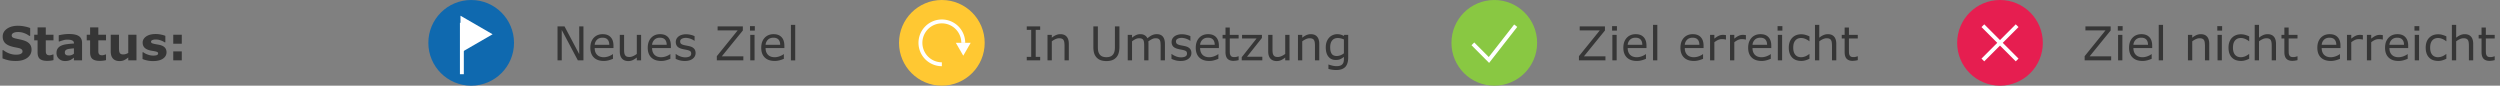
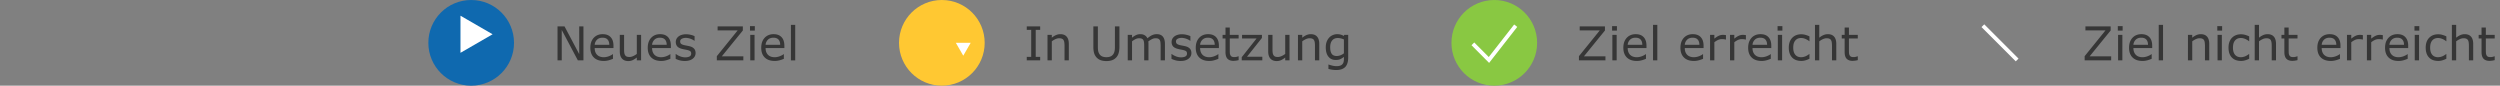
<svg xmlns="http://www.w3.org/2000/svg" width="642" height="22" viewBox="0 0 642 22" fill="none">
  <rect x="0" y="0" width="642" height="22" fill="#808080" stroke="none" />
-   <path d="M8.098 12.758c0 .86-.366 1.558-1.096 2.098-.727.535-1.715.802-2.965.802-.723 0-1.353-.062-1.892-.187a9.997 9.997 0 01-1.506-.487v-2.091h.246a5.22 5.22 0 001.558.855 5.1 5.1 0 001.664.299c.137 0 .317-.012.54-.035.222-.024.404-.063.544-.117a1.32 1.32 0 00.422-.264c.114-.106.17-.262.17-.469a.621.621 0 00-.246-.492c-.16-.14-.396-.248-.709-.322-.328-.079-.676-.15-1.043-.217a8.364 8.364 0 01-1.025-.264c-.735-.238-1.264-.56-1.588-.967-.32-.41-.48-.918-.48-1.523 0-.813.363-1.475 1.09-1.986.73-.516 1.667-.774 2.812-.774.574 0 1.14.057 1.699.17.562.11 1.049.248 1.459.416v2.01h-.24a4.576 4.576 0 00-1.295-.703 4.385 4.385 0 00-1.559-.287c-.187 0-.375.013-.562.04-.184.024-.362.071-.534.141a1.01 1.01 0 00-.392.27.575.575 0 00-.164.404c0 .23.088.408.264.533.175.121.507.233.996.334.32.067.627.131.92.194.296.062.615.148.955.258.668.218 1.16.517 1.476.896.32.375.48.863.48 1.465zm5.636 2.683a5.629 5.629 0 01-.72.135 6.956 6.956 0 01-.932.053c-.82 0-1.432-.166-1.834-.498-.398-.332-.598-.9-.598-1.705V10.35h-.867V8.92h.867V7.04h2.11v1.88h1.974v1.43H11.76v2.332c0 .23.002.431.006.603s.035.326.093.463c.055.137.15.246.287.328.141.078.344.117.61.117.11 0 .252-.023.428-.07.18-.047.304-.09.375-.129h.175v1.447zm5.25-1.658v-1.37c-.285.022-.593.056-.925.099-.332.039-.584.086-.756.14a1.05 1.05 0 00-.487.293c-.109.125-.164.291-.164.498 0 .137.012.248.035.334a.5.5 0 00.176.246c.09.079.198.137.323.176.125.035.32.053.585.053.211 0 .424-.043.64-.129.218-.086.41-.2.573-.34zm0 1.02c-.113.086-.254.19-.422.31a3.074 3.074 0 01-.474.287 2.885 2.885 0 01-.645.205c-.222.047-.466.07-.732.07-.625 0-1.148-.193-1.57-.58-.422-.386-.633-.88-.633-1.482 0-.48.107-.873.322-1.178.215-.304.52-.544.914-.72.39-.176.875-.3 1.453-.375a25.385 25.385 0 011.8-.164v-.035c0-.364-.15-.614-.446-.75-.297-.141-.735-.211-1.313-.211-.347 0-.718.062-1.113.187a14.28 14.28 0 00-.85.281h-.193V9.061a12.1 12.1 0 011.084-.206 9.394 9.394 0 011.512-.123c1.199 0 2.064.186 2.595.557.536.367.803.945.803 1.734V15.5h-2.092v-.697zm8.239.638a5.629 5.629 0 01-.721.135 6.958 6.958 0 01-.932.053c-.82 0-1.431-.166-1.834-.498-.398-.332-.597-.9-.597-1.705V10.35h-.867V8.92h.867V7.04h2.109v1.88h1.975v1.43h-1.975v2.332c0 .23.002.431.006.603s.035.326.094.463c.054.137.15.246.287.328.14.078.343.117.61.117.108 0 .251-.023.427-.07.18-.047.305-.09.375-.129h.176v1.447zm7.822.059h-2.11v-.727c-.39.297-.748.524-1.072.68-.324.152-.71.229-1.16.229-.726 0-1.287-.21-1.681-.627-.391-.418-.586-1.035-.586-1.852V8.92h2.12v3.264c0 .332.01.609.03.832.023.218.074.4.152.544.075.145.186.25.334.317.153.066.364.1.633.1.18 0 .379-.034.598-.1.219-.067.43-.164.633-.293V8.92h2.109v6.58zm7.717-2.086c0 .68-.305 1.229-.914 1.646-.61.415-1.444.622-2.502.622a7.136 7.136 0 01-1.594-.164c-.477-.11-.86-.23-1.149-.364V13.42h.194c.105.074.226.156.363.246.14.086.338.18.592.281.219.09.467.168.744.235.277.062.574.093.89.093.415 0 .721-.045.92-.134.2-.094.3-.23.3-.41 0-.16-.06-.276-.176-.346-.117-.075-.34-.145-.668-.211a8.874 8.874 0 00-.639-.111 7.37 7.37 0 01-.726-.153c-.598-.156-1.041-.398-1.33-.726-.29-.332-.434-.744-.434-1.237 0-.632.299-1.158.896-1.576.602-.422 1.422-.633 2.461-.633.492 0 .963.051 1.412.153.453.097.807.203 1.06.316v1.664h-.18a4.206 4.206 0 00-1.073-.521 3.715 3.715 0 00-1.213-.205c-.34 0-.627.046-.861.14-.23.094-.346.227-.346.399 0 .156.053.275.158.357.106.082.354.164.744.246.215.043.446.086.692.129.25.04.5.09.75.152.554.145.965.373 1.23.686.266.309.399.695.399 1.16zm3.92-2.191H44.49V8.92h2.192v2.303zm0 4.277H44.49v-2.303h2.192V15.5z" fill="#363636" />
  <circle cx="121" cy="11" r="11" fill="#0F69AF" />
  <path d="M126.5 8.8l-8.25 4.763V4.036L126.5 8.8z" fill="#fff" />
-   <path d="M118.61 5.858v13.2" stroke="#fff" />
  <path d="M149.828 15.5h-1.435l-4.137-7.805V15.5h-1.084V6.775h1.799l3.773 7.125V6.775h1.084V15.5zm7.711-3.158h-4.822c0 .402.06.754.181 1.054.122.297.288.541.498.733.204.187.444.328.721.422.281.094.59.14.926.14.445 0 .893-.088 1.342-.263.453-.18.775-.356.967-.528h.058v1.202c-.371.156-.75.287-1.137.392a4.606 4.606 0 01-1.218.158c-1.086 0-1.934-.293-2.543-.879-.61-.59-.914-1.425-.914-2.507 0-1.07.291-1.92.873-2.55.586-.628 1.355-.943 2.308-.943.883 0 1.563.258 2.039.774.481.515.721 1.248.721 2.197v.598zm-1.072-.844c-.004-.578-.151-1.025-.44-1.342-.285-.316-.72-.474-1.306-.474-.59 0-1.061.173-1.412.521a2.03 2.03 0 00-.592 1.295h3.75zm8.168 4.002h-1.102v-.727a5.356 5.356 0 01-1.066.674c-.34.157-.715.235-1.125.235-.688 0-1.223-.21-1.606-.627-.382-.422-.574-1.04-.574-1.852V8.955h1.102v3.727c0 .332.015.617.047.855.031.234.097.436.199.604a.942.942 0 00.41.375c.168.078.412.117.732.117.286 0 .596-.074.932-.223.34-.148.656-.338.949-.568V8.955h1.102V15.5zm7.646-3.158h-4.822c0 .402.061.754.182 1.054.121.297.287.541.498.733.203.187.443.328.72.422.282.094.59.14.926.14.445 0 .893-.088 1.342-.263.453-.18.775-.356.967-.528h.058v1.202a9.11 9.11 0 01-1.136.392 4.613 4.613 0 01-1.219.158c-1.086 0-1.934-.293-2.543-.879-.609-.59-.914-1.425-.914-2.507 0-1.07.291-1.92.873-2.55.586-.628 1.355-.943 2.308-.943.883 0 1.563.258 2.04.774.48.515.72 1.248.72 2.197v.598zm-1.072-.844c-.004-.578-.15-1.025-.439-1.342-.286-.316-.721-.474-1.307-.474-.59 0-1.061.173-1.412.521a2.03 2.03 0 00-.592 1.295h3.75zm7.418 2.115c0 .598-.248 1.088-.744 1.471-.492.383-1.166.574-2.022.574-.484 0-.929-.056-1.336-.17a6.107 6.107 0 01-1.013-.38V13.87h.058c.348.262.735.47 1.16.627.426.152.834.229 1.225.229.484 0 .863-.079 1.137-.235.273-.156.41-.402.41-.738 0-.258-.074-.453-.223-.586-.148-.133-.433-.246-.855-.34a17.357 17.357 0 00-.615-.123 9.702 9.702 0 01-.686-.152c-.574-.153-.982-.375-1.225-.668-.238-.297-.357-.66-.357-1.09 0-.27.055-.524.164-.762.113-.238.283-.451.51-.638.219-.184.496-.329.832-.434a3.7 3.7 0 011.137-.164c.39 0 .785.049 1.183.146a4.36 4.36 0 011.002.346v1.178h-.058a3.884 3.884 0 00-1.026-.522 3.486 3.486 0 00-1.183-.216c-.403 0-.743.078-1.02.234-.277.152-.416.38-.416.685 0 .27.084.473.252.61.164.137.43.248.797.334.203.047.43.093.68.14.253.047.464.09.632.13.512.117.907.318 1.184.603.277.289.416.672.416 1.148zm12.264 1.887h-6.809v-1.078l5.35-6.615h-5.151V6.775h6.481v1.05l-5.403 6.644h5.532V15.5zm2.947-7.64h-1.242V6.716h1.242v1.142zm-.07 7.64h-1.102V8.955h1.102V15.5zm7.658-3.158h-4.822c0 .402.06.754.181 1.054.121.297.287.541.498.733.203.187.444.328.721.422.281.094.59.14.926.14.445 0 .892-.088 1.341-.263.454-.18.776-.356.967-.528h.059v1.202c-.371.156-.75.287-1.137.392a4.613 4.613 0 01-1.219.158c-1.086 0-1.933-.293-2.543-.879-.609-.59-.914-1.425-.914-2.507 0-1.07.291-1.92.873-2.55.586-.628 1.356-.943 2.309-.943.883 0 1.563.258 2.039.774.481.515.721 1.248.721 2.197v.598zm-1.072-.844c-.004-.578-.151-1.025-.44-1.342-.285-.316-.721-.474-1.307-.474-.589 0-1.06.173-1.412.521a2.03 2.03 0 00-.591 1.295h3.75zm3.855 4.002h-1.102V6.383h1.102V15.5z" fill="#363636" />
  <circle cx="241.867" cy="11" r="11" fill="#FFC832" />
-   <path d="M247.367 11a5.5 5.5 0 10-5.5 5.5" stroke="#fff" />
  <path d="M247.367 14.3l-1.905-3.3h3.81l-1.905 3.3z" fill="#fff" />
  <path d="M267.115 15.5h-3.446v-.89h1.143V7.665h-1.143v-.89h3.446v.89h-1.143v6.943h1.143v.891zm7.359 0h-1.101v-3.727c0-.3-.018-.582-.053-.843-.035-.266-.1-.473-.194-.621a.872.872 0 00-.421-.364c-.184-.082-.422-.123-.715-.123-.301 0-.615.074-.944.223a4.816 4.816 0 00-.943.568V15.5h-1.102V8.955h1.102v.727a4.484 4.484 0 011.066-.668c.368-.16.745-.24 1.131-.24.707 0 1.246.212 1.617.638.372.426.557 1.04.557 1.84V15.5zm12.996-3.504c0 .633-.07 1.186-.211 1.658a2.655 2.655 0 01-1.734 1.823c-.402.136-.871.205-1.406.205-.547 0-1.024-.073-1.43-.217a2.672 2.672 0 01-1.025-.639 2.805 2.805 0 01-.686-1.16c-.137-.453-.205-1.01-.205-1.67v-5.22h1.16v5.279c0 .472.031.845.094 1.119.066.273.176.521.328.744a1.6 1.6 0 00.697.574c.297.13.653.193 1.067.193.418 0 .773-.062 1.066-.187.293-.129.527-.322.703-.58.153-.223.26-.477.322-.762.067-.289.1-.646.1-1.072V6.775h1.16v5.221zm11.684 3.504h-1.102v-3.727a7.66 7.66 0 00-.041-.814 1.678 1.678 0 00-.158-.627.89.89 0 00-.387-.38c-.168-.087-.41-.13-.726-.13-.309 0-.617.078-.926.235a5.523 5.523 0 00-.926.586 5.16 5.16 0 01.041.668V15.5h-1.101v-3.727c0-.289-.014-.562-.041-.82a1.695 1.695 0 00-.159-.627.85.85 0 00-.386-.375c-.168-.086-.41-.129-.727-.129a2.06 2.06 0 00-.908.223 5.428 5.428 0 00-.902.568V15.5h-1.102V8.955h1.102v.727a4.85 4.85 0 011.025-.668c.344-.16.709-.24 1.096-.24.445 0 .822.093 1.131.28.312.188.544.448.697.78.445-.375.851-.645 1.219-.809a2.793 2.793 0 011.177-.252c.719 0 1.248.22 1.588.657.344.433.516 1.04.516 1.822V15.5zm6.797-1.887c0 .598-.248 1.088-.744 1.471-.493.383-1.166.574-2.022.574-.484 0-.93-.056-1.336-.17a6.156 6.156 0 01-1.014-.38V13.87h.059c.348.262.734.47 1.16.627.426.152.834.229 1.225.229.484 0 .863-.079 1.137-.235.273-.156.41-.402.41-.738 0-.258-.075-.453-.223-.586-.148-.133-.434-.246-.855-.34a17.483 17.483 0 00-.616-.123 9.668 9.668 0 01-.685-.152c-.574-.153-.983-.375-1.225-.668-.238-.297-.357-.66-.357-1.09 0-.27.054-.524.164-.762.113-.238.283-.451.51-.638.218-.184.496-.329.832-.434a3.69 3.69 0 011.136-.164c.391 0 .785.049 1.184.146.402.094.736.21 1.002.346v1.178h-.059a3.877 3.877 0 00-1.025-.522 3.487 3.487 0 00-1.184-.216c-.402 0-.742.078-1.019.234-.278.152-.416.38-.416.685 0 .27.084.473.252.61.164.137.429.248.797.334.203.047.429.093.679.14.254.047.465.09.633.13.512.117.906.318 1.184.603.277.289.416.672.416 1.148zm7.06-1.271h-4.822c0 .402.061.754.182 1.054.121.297.287.541.498.733.203.187.443.328.72.422.282.094.59.14.926.14.445 0 .893-.088 1.342-.263.453-.18.775-.356.967-.528h.058v1.202a9.11 9.11 0 01-1.136.392 4.613 4.613 0 01-1.219.158c-1.086 0-1.934-.293-2.543-.879-.609-.59-.914-1.425-.914-2.507 0-1.07.291-1.92.873-2.55.586-.628 1.355-.943 2.308-.943.883 0 1.563.258 2.04.774.48.515.72 1.248.72 2.197v.598zm-1.072-.844c-.004-.578-.15-1.025-.439-1.342-.286-.316-.721-.474-1.307-.474-.59 0-1.061.173-1.412.521a2.03 2.03 0 00-.592 1.295h3.75zm6.141 3.943a5.994 5.994 0 01-1.33.188c-.668 0-1.176-.18-1.524-.54-.348-.359-.521-.935-.521-1.728v-3.48h-.745v-.926h.745v-1.88h1.101v1.88h2.274v.926h-2.274v2.982c0 .344.008.614.024.809a1.3 1.3 0 00.164.539.812.812 0 00.351.346c.153.07.383.105.692.105.179 0 .367-.025.562-.076.195-.055.336-.1.422-.135h.059v.99zm6.082.059h-5.286v-.815l3.815-4.81h-3.733v-.92h5.104v.785l-3.832 4.828h3.932v.932zm6.984 0h-1.102v-.727a5.356 5.356 0 01-1.066.674c-.34.157-.715.235-1.125.235-.687 0-1.223-.21-1.605-.627-.383-.422-.575-1.04-.575-1.852V8.955h1.102v3.727c0 .332.016.617.047.855.031.234.097.436.199.604a.942.942 0 00.41.375c.168.078.412.117.733.117.285 0 .595-.074.931-.223.34-.148.656-.338.949-.568V8.955h1.102V15.5zm7.641 0h-1.102v-3.727c0-.3-.018-.582-.053-.843-.035-.266-.099-.473-.193-.621a.875.875 0 00-.422-.364c-.184-.082-.422-.123-.715-.123-.301 0-.615.074-.943.223a4.787 4.787 0 00-.943.568V15.5h-1.102V8.955h1.102v.727a4.464 4.464 0 011.066-.668c.367-.16.744-.24 1.131-.24.707 0 1.246.212 1.617.638.371.426.557 1.04.557 1.84V15.5zm7.429-.744c0 1.11-.252 1.924-.756 2.443-.503.52-1.279.78-2.326.78-.347 0-.687-.026-1.019-.077a7.546 7.546 0 01-.973-.205v-1.125h.059c.179.07.465.157.855.258.391.106.781.158 1.172.158.375 0 .686-.045.932-.134a1.34 1.34 0 00.574-.375c.137-.153.234-.336.293-.551.058-.215.088-.455.088-.721v-.598a4.33 4.33 0 01-.955.598c-.301.129-.686.193-1.155.193-.781 0-1.402-.28-1.863-.843-.457-.567-.685-1.364-.685-2.391 0-.563.078-1.047.234-1.453.16-.41.377-.764.65-1.06.254-.278.563-.493.926-.645a2.726 2.726 0 011.084-.235c.379 0 .695.04.949.118.258.074.53.19.815.345l.07-.28h1.031v5.8zm-1.101-1.055v-3.568a4.098 4.098 0 00-.821-.281c-.25-.059-.5-.088-.75-.088-.605 0-1.082.203-1.429.609-.348.406-.522.996-.522 1.77 0 .734.129 1.29.387 1.67.258.378.686.568 1.283.568.32 0 .641-.06.961-.182.324-.125.621-.29.891-.498z" fill="#363636" />
  <circle cx="383.733" cy="11" r="11" fill="#89C842" />
  <path d="M378.233 11.259l4.125 4.141 6.875-8.8" stroke="#fff" />
  <path d="M412.28 15.5h-6.808v-1.078l5.349-6.615h-5.15V6.775h6.48v1.05l-5.402 6.644h5.531V15.5zm2.948-7.64h-1.243V6.716h1.243v1.142zm-.071 7.64h-1.101V8.955h1.101V15.5zm7.658-3.158h-4.822c0 .402.061.754.182 1.054.121.297.287.541.498.733.203.187.443.328.721.422.281.094.589.14.925.14.446 0 .893-.088 1.342-.263.453-.18.776-.356.967-.528h.059v1.202c-.372.156-.75.287-1.137.392a4.613 4.613 0 01-1.219.158c-1.086 0-1.934-.293-2.543-.879-.609-.59-.914-1.425-.914-2.507 0-1.07.291-1.92.873-2.55.586-.628 1.356-.943 2.309-.943.882 0 1.562.258 2.039.774.48.515.72 1.248.72 2.197v.598zm-1.072-.844c-.004-.578-.15-1.025-.439-1.342-.285-.316-.721-.474-1.307-.474-.59 0-1.06.173-1.412.521a2.03 2.03 0 00-.592 1.295h3.75zm3.856 4.002h-1.102V6.383h1.102V15.5zm11.877-3.158h-4.823c0 .402.061.754.182 1.054.121.297.287.541.498.733.203.187.443.328.721.422.281.094.59.14.925.14.446 0 .893-.088 1.342-.263.453-.18.776-.356.967-.528h.059v1.202c-.371.156-.75.287-1.137.392a4.613 4.613 0 01-1.219.158c-1.086 0-1.933-.293-2.543-.879-.609-.59-.914-1.425-.914-2.507 0-1.07.291-1.92.873-2.55.586-.628 1.356-.943 2.309-.943.883 0 1.562.258 2.039.774.48.515.721 1.248.721 2.197v.598zm-1.073-.844c-.004-.578-.15-1.025-.439-1.342-.285-.316-.721-.474-1.307-.474-.59 0-1.06.173-1.412.521a2.03 2.03 0 00-.592 1.295h3.75zm6.826-1.342h-.058a4.357 4.357 0 00-1.025-.111c-.34 0-.668.076-.985.228a4.447 4.447 0 00-.914.58V15.5h-1.101V8.955h1.101v.967c.438-.352.822-.6 1.154-.744a2.516 2.516 0 011.026-.223c.191 0 .33.006.416.018.086.007.215.025.386.052v1.131zm5.122 0h-.059a4.374 4.374 0 00-1.025-.111c-.34 0-.668.076-.985.228a4.447 4.447 0 00-.914.58V15.5h-1.101V8.955h1.101v.967c.438-.352.822-.6 1.154-.744a2.516 2.516 0 011.026-.223c.191 0 .33.006.416.018.086.007.215.025.387.052v1.131zm6.515 2.186h-4.822c0 .402.06.754.182 1.054.121.297.287.541.498.733.203.187.443.328.72.422.282.094.59.14.926.14.445 0 .893-.088 1.342-.263.453-.18.775-.356.967-.528h.058v1.202a9.11 9.11 0 01-1.136.392 4.613 4.613 0 01-1.219.158c-1.086 0-1.934-.293-2.543-.879-.61-.59-.914-1.425-.914-2.507 0-1.07.291-1.92.873-2.55.586-.628 1.355-.943 2.308-.943.883 0 1.563.258 2.04.774.48.515.72 1.248.72 2.197v.598zm-1.072-.844c-.004-.578-.15-1.025-.44-1.342-.285-.316-.72-.474-1.306-.474-.59 0-1.061.173-1.412.521a2.03 2.03 0 00-.592 1.295h3.75zm3.926-3.639h-1.242V6.717h1.242v1.142zm-.071 7.641h-1.101V8.955h1.101V15.5zm7.02-.41a7.049 7.049 0 01-1.049.41 3.659 3.659 0 01-1.049.146c-.472 0-.906-.068-1.3-.205a2.684 2.684 0 01-1.014-.632 2.827 2.827 0 01-.662-1.067c-.157-.43-.235-.932-.235-1.506 0-1.07.293-1.91.879-2.52.59-.609 1.367-.913 2.332-.913.375 0 .742.052 1.102.158.363.105.695.234.996.387v1.224h-.059a4.16 4.16 0 00-1.043-.603 2.822 2.822 0 00-1.043-.211c-.625 0-1.119.21-1.482.633-.359.418-.539 1.033-.539 1.845 0 .79.176 1.397.527 1.823.356.421.854.632 1.494.632.223 0 .45-.029.68-.088.231-.058.438-.134.621-.228a4.563 4.563 0 00.785-.498h.059v1.213zm6.891.41h-1.102v-3.727c0-.3-.018-.582-.053-.843-.035-.266-.099-.473-.193-.621a.875.875 0 00-.422-.364c-.184-.082-.422-.123-.715-.123-.301 0-.615.074-.943.223a4.823 4.823 0 00-.944.568V15.5h-1.101V6.383h1.101v3.299a4.49 4.49 0 011.067-.668c.367-.16.744-.24 1.131-.24.707 0 1.246.212 1.617.638.371.426.557 1.04.557 1.84V15.5zm5.519-.059a5.95 5.95 0 01-1.33.188c-.668 0-1.176-.18-1.523-.54-.348-.359-.522-.935-.522-1.728v-3.48h-.744v-.926h.744v-1.88h1.102v1.88h2.273v.926h-2.273v2.982c0 .344.007.614.023.809.016.191.07.371.164.539a.809.809 0 00.352.346c.152.07.383.105.691.105.18 0 .367-.025.563-.076.195-.055.336-.1.422-.135h.058v.99z" fill="#363636" />
-   <circle cx="513.6" cy="11" r="11" fill="#E61E50" />
-   <path d="M509.199 15.4l8.8-8.8M509.201 6.6l8.8 8.8" stroke="#fff" />
+   <path d="M509.199 15.4M509.201 6.6l8.8 8.8" stroke="#fff" />
  <path d="M542.147 15.5h-6.809v-1.078l5.35-6.615h-5.15V6.775h6.48v1.05l-5.402 6.644h5.531V15.5zm2.947-7.64h-1.242V6.716h1.242v1.142zm-.07 7.64h-1.102V8.955h1.102V15.5zm7.658-3.158h-4.822c0 .402.06.754.182 1.054.121.297.287.541.498.733.203.187.443.328.72.422.282.094.59.14.926.14.445 0 .893-.088 1.342-.263.453-.18.775-.356.967-.528h.058v1.202a9.11 9.11 0 01-1.136.392 4.613 4.613 0 01-1.219.158c-1.086 0-1.934-.293-2.543-.879-.61-.59-.914-1.425-.914-2.507 0-1.07.291-1.92.873-2.55.586-.628 1.355-.943 2.308-.943.883 0 1.563.258 2.039.774.481.515.721 1.248.721 2.197v.598zm-1.072-.844c-.004-.578-.151-1.025-.44-1.342-.285-.316-.72-.474-1.306-.474-.59 0-1.061.173-1.412.521a2.03 2.03 0 00-.592 1.295h3.75zm3.855 4.002h-1.101V6.383h1.101V15.5zm11.871 0h-1.101v-3.727c0-.3-.018-.582-.053-.843-.035-.266-.099-.473-.193-.621a.88.88 0 00-.422-.364c-.184-.082-.422-.123-.715-.123-.301 0-.615.074-.943.223a4.823 4.823 0 00-.944.568V15.5h-1.101V8.955h1.101v.727a4.49 4.49 0 011.067-.668c.367-.16.744-.24 1.131-.24.707 0 1.246.212 1.617.638.371.426.556 1.04.556 1.84V15.5zm3.305-7.64h-1.242V6.716h1.242v1.142zm-.07 7.64h-1.102V8.955h1.102V15.5zm7.019-.41a7.04 7.04 0 01-1.048.41 3.664 3.664 0 01-1.049.146c-.473 0-.907-.068-1.301-.205a2.684 2.684 0 01-1.014-.632 2.827 2.827 0 01-.662-1.067c-.156-.43-.234-.932-.234-1.506 0-1.07.293-1.91.879-2.52.589-.609 1.367-.913 2.332-.913.375 0 .742.052 1.101.158.364.105.696.234.996.387v1.224h-.058a4.178 4.178 0 00-1.043-.603 2.825 2.825 0 00-1.043-.211c-.625 0-1.119.21-1.483.633-.359.418-.539 1.033-.539 1.845 0 .79.176 1.397.528 1.823.355.421.853.632 1.494.632.222 0 .449-.029.679-.088.231-.058.438-.134.622-.228.16-.082.31-.168.451-.258.14-.094.252-.174.334-.24h.058v1.213zm6.891.41h-1.102v-3.727c0-.3-.017-.582-.052-.843-.035-.266-.1-.473-.194-.621a.87.87 0 00-.422-.364c-.183-.082-.421-.123-.714-.123a2.29 2.29 0 00-.944.223 4.816 4.816 0 00-.943.568V15.5h-1.102V6.383h1.102v3.299a4.484 4.484 0 011.066-.668c.367-.16.744-.24 1.131-.24.707 0 1.246.212 1.617.638.371.426.557 1.04.557 1.84V15.5zm5.519-.059a5.975 5.975 0 01-1.33.188c-.668 0-1.175-.18-1.523-.54-.348-.359-.522-.935-.522-1.728v-3.48h-.744v-.926h.744v-1.88h1.102v1.88H590v.926h-2.273v2.982c0 .344.008.614.023.809.016.191.071.371.165.539a.807.807 0 00.351.346c.152.07.383.105.692.105.179 0 .367-.025.562-.076.195-.055.336-.1.422-.135H590v.99zm11.034-3.1h-4.823c0 .403.061.755.182 1.056.121.296.287.54.498.732.203.187.443.328.721.422.281.094.59.14.926.14.445 0 .892-.088 1.341-.263.454-.18.776-.356.967-.528h.059v1.202c-.371.156-.75.287-1.137.392a4.613 4.613 0 01-1.219.158c-1.086 0-1.933-.293-2.543-.879-.609-.59-.914-1.425-.914-2.507 0-1.07.291-1.92.873-2.55.586-.628 1.356-.943 2.309-.943.883 0 1.562.258 2.039.774.48.515.721 1.248.721 2.197v.598zm-1.073-.843c-.003-.578-.15-1.025-.439-1.342-.285-.316-.721-.474-1.307-.474-.59 0-1.06.173-1.412.521-.347.348-.545.78-.592 1.295h3.75zm6.827-1.342h-.059a4.374 4.374 0 00-1.025-.111c-.34 0-.668.076-.985.228a4.447 4.447 0 00-.914.58V15.5h-1.101V8.955h1.101v.967c.438-.352.822-.6 1.154-.744a2.516 2.516 0 011.026-.223c.191 0 .33.006.416.018.086.007.215.025.387.052v1.131zm5.121 0h-.059a4.374 4.374 0 00-1.025-.111c-.34 0-.668.076-.985.228a4.447 4.447 0 00-.914.58V15.5h-1.101V8.955h1.101v.967c.438-.352.823-.6 1.155-.744a2.512 2.512 0 011.025-.223c.191 0 .33.006.416.018.086.007.215.025.387.052v1.131zm6.515 2.186h-4.822c0 .402.061.754.182 1.054.121.297.287.541.498.733.203.187.443.328.72.422.282.094.59.14.926.14.446 0 .893-.088 1.342-.263.453-.18.775-.356.967-.528h.058v1.202a9.11 9.11 0 01-1.136.392 4.613 4.613 0 01-1.219.158c-1.086 0-1.934-.293-2.543-.879-.609-.59-.914-1.425-.914-2.507 0-1.07.291-1.92.873-2.55.586-.628 1.355-.943 2.309-.943.882 0 1.562.258 2.039.774.48.515.72 1.248.72 2.197v.598zm-1.072-.844c-.004-.578-.15-1.025-.439-1.342-.286-.316-.721-.474-1.307-.474-.59 0-1.061.173-1.412.521a2.03 2.03 0 00-.592 1.295h3.75zm3.926-3.639h-1.242V6.717h1.242v1.142zm-.07 7.641h-1.102V8.955h1.102V15.5zm7.019-.41a7.049 7.049 0 01-1.049.41 3.659 3.659 0 01-1.049.146c-.472 0-.906-.068-1.3-.205a2.684 2.684 0 01-1.014-.632 2.827 2.827 0 01-.662-1.067c-.156-.43-.235-.932-.235-1.506 0-1.07.293-1.91.879-2.52.59-.609 1.368-.913 2.332-.913.375 0 .743.052 1.102.158.363.105.695.234.996.387v1.224h-.059a4.143 4.143 0 00-1.043-.603 2.82 2.82 0 00-1.042-.211c-.625 0-1.12.21-1.483.633-.359.418-.539 1.033-.539 1.845 0 .79.176 1.397.527 1.823.356.421.854.632 1.495.632.222 0 .449-.029.679-.088.231-.058.438-.134.621-.228a4.563 4.563 0 00.785-.498h.059v1.213zm6.891.41h-1.102v-3.727c0-.3-.017-.582-.053-.843-.035-.266-.099-.473-.193-.621a.875.875 0 00-.422-.364c-.183-.082-.422-.123-.715-.123-.3 0-.615.074-.943.223a4.787 4.787 0 00-.943.568V15.5h-1.102V6.383h1.102v3.299a4.464 4.464 0 011.066-.668c.367-.16.744-.24 1.131-.24.707 0 1.246.212 1.617.638.371.426.557 1.04.557 1.84V15.5zm5.519-.059a5.975 5.975 0 01-1.33.188c-.668 0-1.176-.18-1.523-.54-.348-.359-.522-.935-.522-1.728v-3.48h-.744v-.926h.744v-1.88h1.102v1.88h2.273v.926h-2.273v2.982c0 .344.008.614.023.809.016.191.071.371.164.539a.809.809 0 00.352.346c.152.07.383.105.691.105.18 0 .367-.025.563-.076.195-.055.336-.1.422-.135h.058v.99z" fill="#363636" />
</svg>